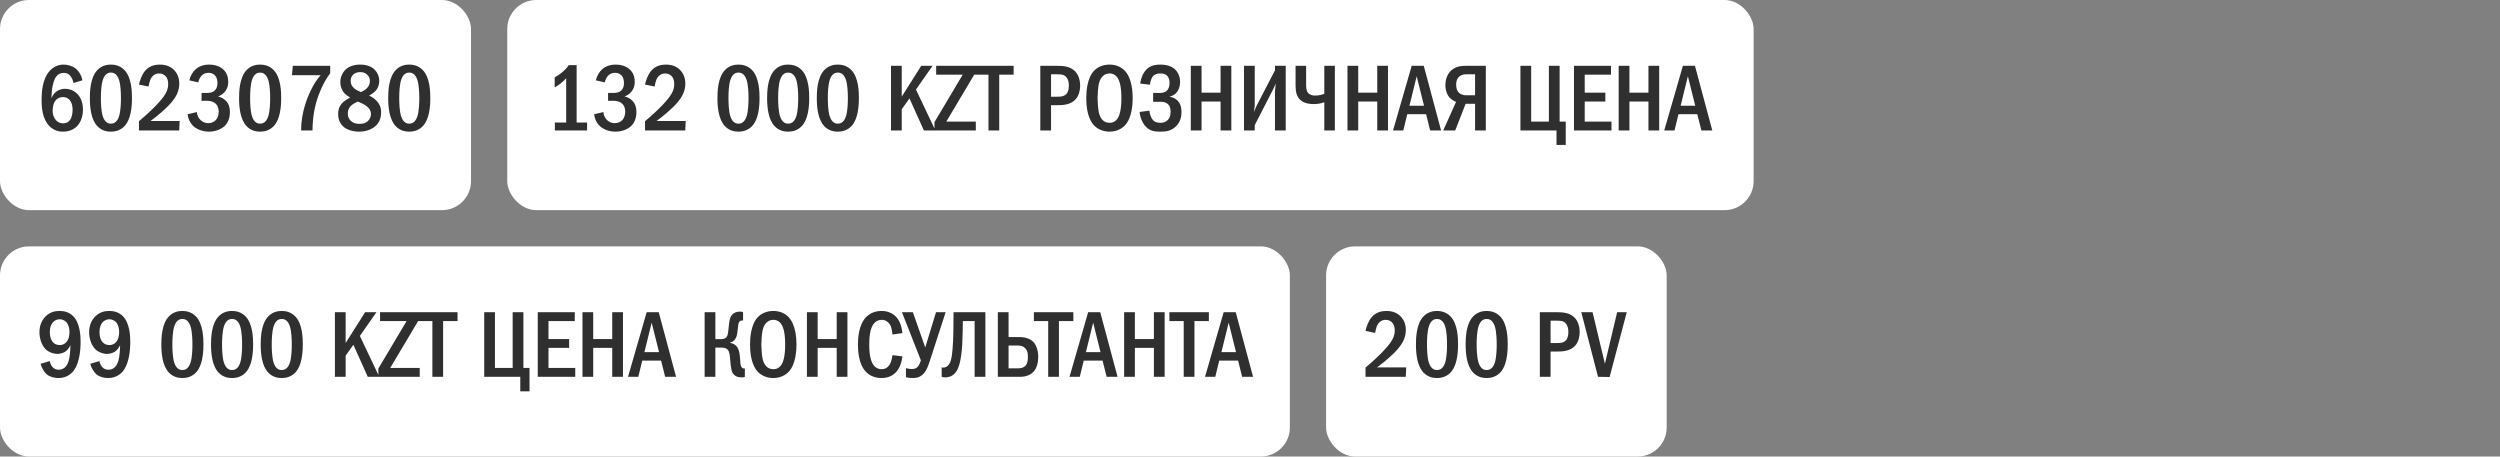
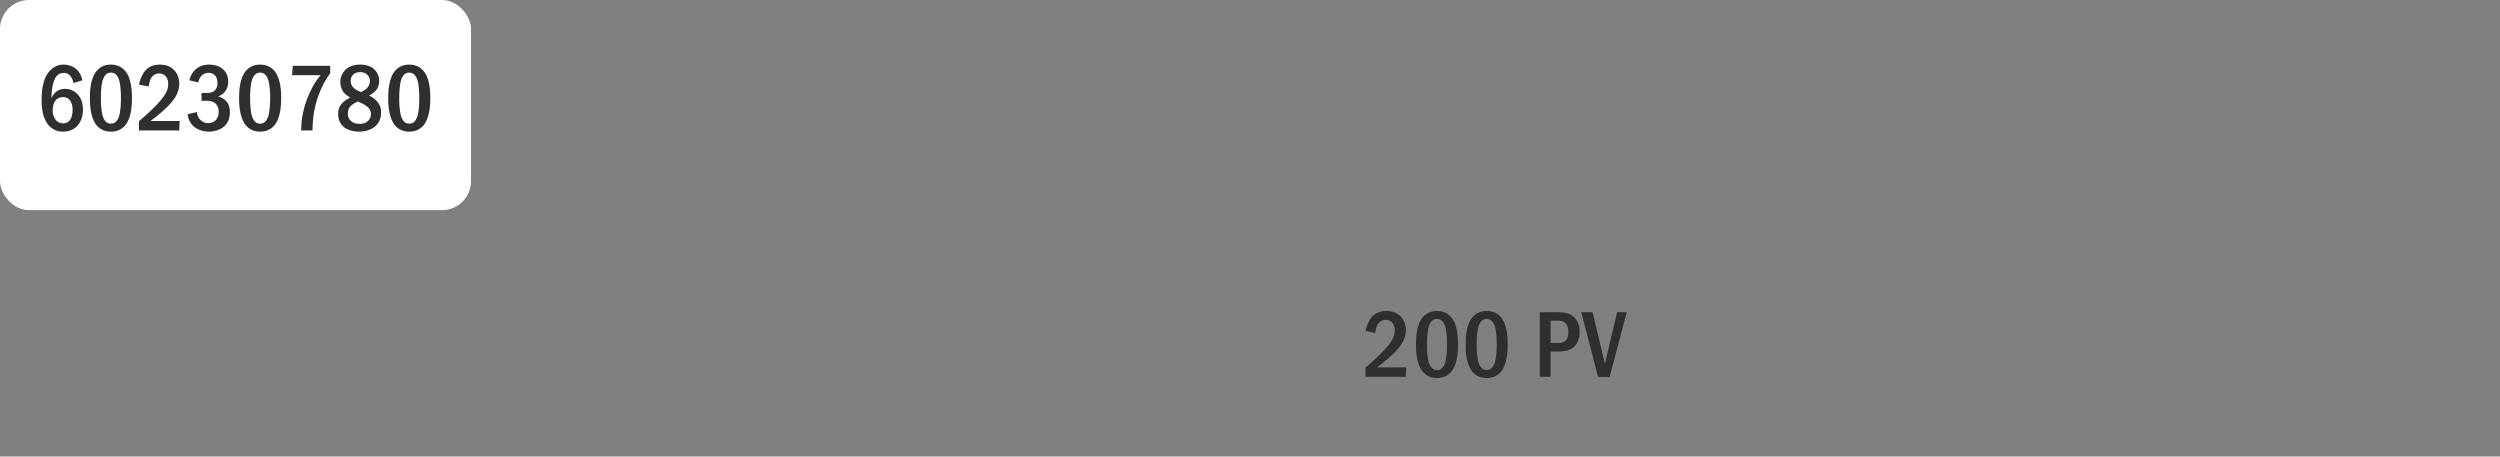
<svg xmlns="http://www.w3.org/2000/svg" width="345" height="63" viewBox="0 0 345 63" fill="none">
  <rect x="0" y="0" width="345" height="63" fill="#808080" stroke="none" />
  <rect width="65" height="29" rx="4" fill="white" />
  <path d="M11.37 11.084L10.135 11.461C10.096 11.188 9.992 10.889 9.81 10.616C9.55 10.226 9.251 10.057 8.809 10.057C8.354 10.057 8.029 10.213 7.769 10.551C7.444 10.967 7.262 11.734 7.184 12.293C7.132 12.696 7.106 13.372 7.093 13.567C7.223 13.255 7.431 12.943 7.652 12.748C7.925 12.488 8.367 12.254 8.991 12.254C9.589 12.254 10.135 12.475 10.525 12.826C10.967 13.203 11.448 13.918 11.448 15.114C11.448 16.167 11.084 16.986 10.564 17.48C10.135 17.883 9.485 18.169 8.705 18.169C8.185 18.169 7.457 18.052 6.82 17.402C5.871 16.44 5.741 14.932 5.741 13.827C5.741 12.917 5.78 10.98 6.846 9.797C7.301 9.303 7.925 8.913 8.77 8.913C9.316 8.913 9.953 9.082 10.421 9.446C10.876 9.797 11.24 10.382 11.37 11.084ZM8.692 13.398C8.393 13.398 8.003 13.476 7.678 13.853C7.34 14.243 7.262 14.867 7.262 15.335C7.262 15.777 7.431 16.258 7.717 16.583C7.951 16.843 8.276 17.025 8.718 17.025C9.16 17.025 9.472 16.83 9.68 16.531C9.953 16.154 10.018 15.556 10.018 15.114C10.018 14.607 9.888 14.113 9.615 13.801C9.342 13.489 9.017 13.398 8.692 13.398ZM15.3 8.913C15.755 8.913 16.535 9.004 17.172 9.667C18.173 10.694 18.212 12.696 18.212 13.541C18.212 15.777 17.705 16.856 17.172 17.415C16.535 18.078 15.755 18.169 15.3 18.169C14.832 18.169 14.078 18.078 13.441 17.415C12.557 16.492 12.401 14.802 12.401 13.541C12.401 12.683 12.44 10.707 13.441 9.667C14.078 9.004 14.832 8.913 15.3 8.913ZM15.3 10.018C15.092 10.018 14.481 10.044 14.169 11.084C13.961 11.773 13.922 12.865 13.922 13.541C13.922 14.217 13.961 15.309 14.169 15.998C14.481 17.038 15.092 17.064 15.3 17.064C15.521 17.064 16.132 17.038 16.444 15.998C16.652 15.309 16.691 14.217 16.691 13.541C16.691 12.865 16.652 11.773 16.444 11.084C16.132 10.044 15.521 10.018 15.3 10.018ZM20.504 11.942L19.178 11.669C19.295 11.084 19.594 10.265 20.036 9.758C20.66 9.043 21.453 8.913 22.064 8.913C22.545 8.913 23.195 8.991 23.78 9.446C24.326 9.875 24.742 10.577 24.742 11.539C24.742 12.631 24.222 13.463 23.676 14.113C22.948 14.971 21.713 16.011 20.764 16.7H24.794L24.729 18H19.178V16.726C21.557 14.724 22.389 13.606 22.597 13.307C23 12.735 23.208 12.267 23.208 11.604C23.208 11.305 23.169 10.889 22.896 10.564C22.727 10.356 22.428 10.135 21.96 10.135C21.284 10.135 20.894 10.603 20.725 11.058C20.634 11.279 20.543 11.708 20.504 11.942ZM27.359 11.37L26.124 11.084C26.267 10.473 26.605 9.901 27.021 9.537C27.398 9.212 27.983 8.913 28.88 8.913C29.634 8.913 30.18 9.121 30.557 9.381C31.155 9.797 31.493 10.408 31.493 11.292C31.493 11.76 31.402 12.189 31.064 12.618C30.765 12.995 30.427 13.19 30.089 13.307C30.531 13.411 30.921 13.645 31.181 13.918C31.584 14.347 31.727 14.854 31.727 15.452C31.727 16.518 31.298 17.116 30.973 17.415C30.479 17.87 29.647 18.169 28.841 18.169C27.918 18.169 27.047 17.818 26.54 17.259C26.215 16.908 25.955 16.375 25.89 15.764L27.164 15.465C27.203 15.985 27.463 16.336 27.58 16.466C27.944 16.882 28.386 16.999 28.737 16.999C29.231 16.999 29.595 16.791 29.816 16.531C30.115 16.18 30.18 15.738 30.18 15.4C30.18 14.62 29.777 14.243 29.413 14.074C29.14 13.944 28.685 13.892 28.386 13.905L27.814 13.918V12.826H28.386C28.789 12.826 29.374 12.839 29.738 12.371C29.868 12.215 30.011 11.929 30.011 11.461C30.011 10.863 29.79 10.551 29.712 10.46C29.53 10.239 29.205 10.044 28.776 10.044C28.373 10.044 28.022 10.213 27.801 10.46C27.593 10.681 27.424 11.045 27.359 11.37ZM35.892 8.913C36.347 8.913 37.127 9.004 37.764 9.667C38.765 10.694 38.804 12.696 38.804 13.541C38.804 15.777 38.297 16.856 37.764 17.415C37.127 18.078 36.347 18.169 35.892 18.169C35.424 18.169 34.67 18.078 34.033 17.415C33.149 16.492 32.993 14.802 32.993 13.541C32.993 12.683 33.032 10.707 34.033 9.667C34.67 9.004 35.424 8.913 35.892 8.913ZM35.892 10.018C35.684 10.018 35.073 10.044 34.761 11.084C34.553 11.773 34.514 12.865 34.514 13.541C34.514 14.217 34.553 15.309 34.761 15.998C35.073 17.038 35.684 17.064 35.892 17.064C36.113 17.064 36.724 17.038 37.036 15.998C37.244 15.309 37.283 14.217 37.283 13.541C37.283 12.865 37.244 11.773 37.036 11.084C36.724 10.044 36.113 10.018 35.892 10.018ZM40.407 9.082H45.568V10.109C45.1 10.733 44.515 11.656 43.982 13.086C43.397 14.672 43.15 16.141 43.124 18H41.551C41.551 15.465 42.461 13.372 42.825 12.605C43.306 11.591 43.774 10.915 44.242 10.382H40.29L40.407 9.082ZM50.941 13.19C51.37 13.385 51.721 13.645 51.994 13.944C52.384 14.373 52.592 14.802 52.592 15.478C52.592 16.024 52.501 16.687 51.942 17.272C51.448 17.792 50.603 18.169 49.576 18.169C48.757 18.169 47.912 17.935 47.418 17.506C47.067 17.207 46.664 16.648 46.664 15.738C46.664 15.179 46.794 14.659 47.275 14.178C47.561 13.892 48.016 13.619 48.315 13.463C48.055 13.307 47.717 13.06 47.522 12.852C47.158 12.462 46.963 11.877 46.963 11.318C46.963 10.694 47.236 10.031 47.691 9.602C48.12 9.199 48.796 8.913 49.706 8.913C50.564 8.913 51.201 9.173 51.591 9.511C51.981 9.849 52.332 10.421 52.332 11.149C52.332 11.812 52.085 12.254 51.864 12.501C51.669 12.722 51.279 13.008 50.941 13.19ZM49.823 12.709C50.135 12.566 50.486 12.332 50.668 12.137C50.928 11.864 51.045 11.539 51.045 11.149C51.045 10.772 50.889 10.499 50.642 10.278C50.356 10.018 50.057 9.953 49.719 9.953C49.407 9.953 49.004 10.005 48.692 10.343C48.445 10.616 48.393 10.915 48.393 11.149C48.393 11.617 48.562 11.929 48.913 12.215C49.186 12.436 49.524 12.605 49.823 12.709ZM49.368 14.009C49.082 14.139 48.64 14.386 48.419 14.607C48.042 14.984 48.003 15.374 48.003 15.712C48.003 16.089 48.133 16.427 48.432 16.7C48.77 17.012 49.173 17.09 49.628 17.09C50.057 17.09 50.434 17.025 50.772 16.7C51.136 16.362 51.188 15.972 51.188 15.725C51.188 15.257 50.954 14.932 50.603 14.659C50.226 14.36 49.68 14.126 49.368 14.009ZM56.471 8.913C56.926 8.913 57.706 9.004 58.343 9.667C59.344 10.694 59.383 12.696 59.383 13.541C59.383 15.777 58.876 16.856 58.343 17.415C57.706 18.078 56.926 18.169 56.471 18.169C56.003 18.169 55.249 18.078 54.612 17.415C53.728 16.492 53.572 14.802 53.572 13.541C53.572 12.683 53.611 10.707 54.612 9.667C55.249 9.004 56.003 8.913 56.471 8.913ZM56.471 10.018C56.263 10.018 55.652 10.044 55.34 11.084C55.132 11.773 55.093 12.865 55.093 13.541C55.093 14.217 55.132 15.309 55.34 15.998C55.652 17.038 56.263 17.064 56.471 17.064C56.692 17.064 57.303 17.038 57.615 15.998C57.823 15.309 57.862 14.217 57.862 13.541C57.862 12.865 57.823 11.773 57.615 11.084C57.303 10.044 56.692 10.018 56.471 10.018Z" fill="#2F2F2F" />
-   <rect x="70" width="172" height="29" rx="4" fill="white" />
-   <path d="M78.484 8.991H79.576V16.908H81.019V18H76.573V16.908H78.133V10.798C77.964 10.98 77.665 11.292 77.314 11.565C76.989 11.812 76.677 11.981 76.547 12.059V10.681C76.846 10.512 77.275 10.239 77.652 9.914C78.016 9.602 78.276 9.303 78.484 8.991ZM83.458 11.37L82.223 11.084C82.366 10.473 82.704 9.901 83.12 9.537C83.497 9.212 84.082 8.913 84.979 8.913C85.733 8.913 86.279 9.121 86.656 9.381C87.254 9.797 87.592 10.408 87.592 11.292C87.592 11.76 87.501 12.189 87.163 12.618C86.864 12.995 86.526 13.19 86.188 13.307C86.63 13.411 87.02 13.645 87.28 13.918C87.683 14.347 87.826 14.854 87.826 15.452C87.826 16.518 87.397 17.116 87.072 17.415C86.578 17.87 85.746 18.169 84.94 18.169C84.017 18.169 83.146 17.818 82.639 17.259C82.314 16.908 82.054 16.375 81.989 15.764L83.263 15.465C83.302 15.985 83.562 16.336 83.679 16.466C84.043 16.882 84.485 16.999 84.836 16.999C85.33 16.999 85.694 16.791 85.915 16.531C86.214 16.18 86.279 15.738 86.279 15.4C86.279 14.62 85.876 14.243 85.512 14.074C85.239 13.944 84.784 13.892 84.485 13.905L83.913 13.918V12.826H84.485C84.888 12.826 85.473 12.839 85.837 12.371C85.967 12.215 86.11 11.929 86.11 11.461C86.11 10.863 85.889 10.551 85.811 10.46C85.629 10.239 85.304 10.044 84.875 10.044C84.472 10.044 84.121 10.213 83.9 10.46C83.692 10.681 83.523 11.045 83.458 11.37ZM90.339 11.942L89.013 11.669C89.13 11.084 89.429 10.265 89.871 9.758C90.495 9.043 91.288 8.913 91.899 8.913C92.38 8.913 93.03 8.991 93.615 9.446C94.161 9.875 94.577 10.577 94.577 11.539C94.577 12.631 94.057 13.463 93.511 14.113C92.783 14.971 91.548 16.011 90.599 16.7H94.629L94.564 18H89.013V16.726C91.392 14.724 92.224 13.606 92.432 13.307C92.835 12.735 93.043 12.267 93.043 11.604C93.043 11.305 93.004 10.889 92.731 10.564C92.562 10.356 92.263 10.135 91.795 10.135C91.119 10.135 90.729 10.603 90.56 11.058C90.469 11.279 90.378 11.708 90.339 11.942ZM101.905 8.913C102.36 8.913 103.14 9.004 103.777 9.667C104.778 10.694 104.817 12.696 104.817 13.541C104.817 15.777 104.31 16.856 103.777 17.415C103.14 18.078 102.36 18.169 101.905 18.169C101.437 18.169 100.683 18.078 100.046 17.415C99.162 16.492 99.006 14.802 99.006 13.541C99.006 12.683 99.045 10.707 100.046 9.667C100.683 9.004 101.437 8.913 101.905 8.913ZM101.905 10.018C101.697 10.018 101.086 10.044 100.774 11.084C100.566 11.773 100.527 12.865 100.527 13.541C100.527 14.217 100.566 15.309 100.774 15.998C101.086 17.038 101.697 17.064 101.905 17.064C102.126 17.064 102.737 17.038 103.049 15.998C103.257 15.309 103.296 14.217 103.296 13.541C103.296 12.865 103.257 11.773 103.049 11.084C102.737 10.044 102.126 10.018 101.905 10.018ZM108.761 8.913C109.216 8.913 109.996 9.004 110.633 9.667C111.634 10.694 111.673 12.696 111.673 13.541C111.673 15.777 111.166 16.856 110.633 17.415C109.996 18.078 109.216 18.169 108.761 18.169C108.293 18.169 107.539 18.078 106.902 17.415C106.018 16.492 105.862 14.802 105.862 13.541C105.862 12.683 105.901 10.707 106.902 9.667C107.539 9.004 108.293 8.913 108.761 8.913ZM108.761 10.018C108.553 10.018 107.942 10.044 107.63 11.084C107.422 11.773 107.383 12.865 107.383 13.541C107.383 14.217 107.422 15.309 107.63 15.998C107.942 17.038 108.553 17.064 108.761 17.064C108.982 17.064 109.593 17.038 109.905 15.998C110.113 15.309 110.152 14.217 110.152 13.541C110.152 12.865 110.113 11.773 109.905 11.084C109.593 10.044 108.982 10.018 108.761 10.018ZM115.616 8.913C116.071 8.913 116.851 9.004 117.488 9.667C118.489 10.694 118.528 12.696 118.528 13.541C118.528 15.777 118.021 16.856 117.488 17.415C116.851 18.078 116.071 18.169 115.616 18.169C115.148 18.169 114.394 18.078 113.757 17.415C112.873 16.492 112.717 14.802 112.717 13.541C112.717 12.683 112.756 10.707 113.757 9.667C114.394 9.004 115.148 8.913 115.616 8.913ZM115.616 10.018C115.408 10.018 114.797 10.044 114.485 11.084C114.277 11.773 114.238 12.865 114.238 13.541C114.238 14.217 114.277 15.309 114.485 15.998C114.797 17.038 115.408 17.064 115.616 17.064C115.837 17.064 116.448 17.038 116.76 15.998C116.968 15.309 117.007 14.217 117.007 13.541C117.007 12.865 116.968 11.773 116.76 11.084C116.448 10.044 115.837 10.018 115.616 10.018ZM122.958 9.082H124.44V13.333L127.131 9.082H128.691L126.403 12.358L129.081 18H127.495L125.506 13.58L124.44 15.075V18H122.958V9.082ZM129.189 9.082H134.558V10.109L130.593 16.778H134.662V18H128.955V16.856L132.855 10.304H129.189V9.082ZM134.434 9.082H139.881V10.304H137.892V18H136.41V10.304H134.434V9.082ZM143.562 9.082H145.785C146.721 9.082 147.657 9.134 148.346 9.823C148.762 10.239 149.061 10.928 149.061 11.838C149.061 12.475 148.879 13.19 148.476 13.658C147.787 14.477 146.682 14.516 145.824 14.516H145.044V18H143.562V9.082ZM145.044 10.252V13.346H145.785C146.383 13.346 146.942 13.333 147.267 12.826C147.345 12.696 147.501 12.397 147.501 11.812C147.501 11.5 147.462 11.045 147.202 10.707C146.864 10.252 146.396 10.252 145.785 10.252H145.044ZM153.114 8.913C154.154 8.913 154.83 9.342 155.233 9.771C156.234 10.837 156.312 12.774 156.312 13.541C156.312 14.282 156.234 16.271 155.233 17.311C154.843 17.714 154.141 18.169 153.114 18.169C152.217 18.169 151.476 17.818 150.995 17.324C150.67 16.986 149.903 16.011 149.903 13.554C149.903 12.696 150.007 10.759 150.995 9.745C151.372 9.355 152.074 8.913 153.114 8.913ZM153.114 10.135C152.854 10.135 151.957 10.213 151.645 11.539C151.541 11.994 151.463 12.995 151.463 13.541C151.463 14.087 151.541 15.088 151.645 15.543C151.827 16.31 152.256 16.947 153.114 16.947C153.595 16.947 154.258 16.765 154.557 15.543C154.687 15.01 154.752 14.373 154.752 13.541C154.752 12.579 154.661 11.981 154.557 11.539C154.427 11.032 154.102 10.135 153.114 10.135ZM158.679 11.695L157.34 11.526C157.444 10.863 157.73 9.94 158.406 9.407C158.952 8.978 159.589 8.913 160.161 8.913C160.642 8.913 161.422 8.991 162.02 9.459C162.41 9.771 162.852 10.356 162.852 11.318C162.852 11.591 162.826 12.969 161.422 13.333V13.359C161.851 13.411 162.241 13.619 162.514 13.892C162.839 14.23 163.047 14.737 163.047 15.478C163.047 15.985 162.943 16.804 162.267 17.454C161.578 18.117 160.811 18.169 160.122 18.169C159.459 18.169 158.77 18.13 158.159 17.519C157.639 16.999 157.327 16.154 157.262 15.452L158.614 15.27C158.653 15.621 158.783 16.115 158.991 16.414C159.277 16.83 159.628 16.947 160.122 16.947C160.538 16.947 160.889 16.856 161.188 16.531C161.474 16.206 161.539 15.842 161.539 15.4C161.539 15.036 161.5 14.633 161.136 14.334C160.811 14.061 160.447 14.048 160.096 14.048H159.134V12.826H160.057C160.343 12.826 160.759 12.787 161.045 12.501C161.253 12.293 161.396 11.942 161.396 11.422C161.396 11.201 161.357 10.837 161.149 10.551C160.902 10.226 160.551 10.135 160.148 10.135C159.771 10.135 159.238 10.2 158.939 10.772C158.835 10.98 158.718 11.396 158.679 11.695ZM164.332 9.082H165.814V12.787H168.44V9.082H169.922V18H168.44V14.009H165.814V18H164.332V9.082ZM171.67 9.082H173.152V14.373C173.152 14.763 173.087 15.01 173.048 15.452C173.321 14.776 173.373 14.672 173.399 14.62L175.947 9.706V9.082H177.429V18H175.947V12.683C175.947 12.449 175.986 12.319 176.051 11.526C175.765 12.15 175.895 11.942 175.635 12.436L173.152 17.272V18H171.67V9.082ZM178.789 9.082H180.245V11.63C180.245 11.968 180.245 12.501 180.505 12.813C180.622 12.956 180.921 13.19 181.493 13.19C182.052 13.19 182.494 13.047 182.754 12.943V9.082H184.21V18H182.754V14.113C182.286 14.282 181.831 14.36 181.298 14.36C180.856 14.36 180.089 14.321 179.504 13.84C178.945 13.385 178.789 12.696 178.789 11.812V9.082ZM185.952 9.082H187.434V12.787H190.06V9.082H191.542V18H190.06V14.009H187.434V18H185.952V9.082ZM194.814 9.082H196.478L198.87 18H197.362L196.803 15.764H194.203L193.657 18H192.24L194.814 9.082ZM196.517 14.594L195.503 10.525L194.502 14.594H196.517ZM205.042 9.082V18H203.56V14.321H202.26L200.817 18H199.166L200.934 14.061C200.674 13.957 200.336 13.762 200.102 13.528C199.699 13.125 199.465 12.475 199.465 11.734C199.465 10.837 199.816 10.135 200.271 9.719C200.921 9.134 201.701 9.082 202.338 9.082H205.042ZM203.56 10.252H202.39C202.104 10.252 201.753 10.278 201.428 10.525C200.999 10.863 200.947 11.357 200.947 11.708C200.947 12.306 201.168 12.644 201.363 12.826C201.61 13.047 202 13.151 202.338 13.151H203.56V10.252ZM209.819 9.082H211.301V16.778H213.745V9.082H215.227V16.778H216.072V20.002H214.798V18H209.819V9.082ZM217.208 9.082H222.317V10.304H218.69V12.787H221.537V14.009H218.69V16.778H222.382V18H217.208V9.082ZM223.378 9.082H224.86V12.787H227.486V9.082H228.968V18H227.486V14.009H224.86V18H223.378V9.082ZM232.24 9.082H233.904L236.296 18H234.788L234.229 15.764H231.629L231.083 18H229.666L232.24 9.082ZM233.943 14.594L232.929 10.525L231.928 14.594H233.943Z" fill="#2F2F2F" />
-   <rect y="34" width="178" height="29" rx="4" fill="white" />
-   <path d="M5.598 50.206L6.859 49.829C6.898 50.024 7.015 50.375 7.223 50.622C7.47 50.921 7.782 51.025 8.12 51.025C9.017 51.025 9.355 50.193 9.459 49.868C9.641 49.322 9.706 48.36 9.719 47.658C9.602 47.879 9.368 48.243 9.134 48.438C8.822 48.698 8.289 48.841 7.899 48.841C7.392 48.841 6.768 48.62 6.352 48.243C5.741 47.684 5.442 46.683 5.442 45.838C5.442 44.798 5.871 44.018 6.417 43.55C7.002 43.03 7.652 42.913 8.224 42.913C8.809 42.913 9.511 43.043 10.096 43.628C11.058 44.59 11.123 46.397 11.123 47.19C11.123 48.581 10.889 50.44 9.966 51.389C9.68 51.688 9.056 52.169 8.068 52.169C7.47 52.169 6.846 52 6.43 51.636C6.079 51.324 5.741 50.739 5.598 50.206ZM8.237 44.057C7.899 44.057 7.522 44.2 7.249 44.538C7.054 44.785 6.872 45.201 6.872 45.825C6.872 46.371 7.002 46.891 7.301 47.216C7.47 47.411 7.769 47.619 8.25 47.619C8.588 47.619 8.926 47.502 9.212 47.151C9.485 46.813 9.589 46.332 9.589 45.799C9.589 45.305 9.446 44.746 9.121 44.421C8.887 44.187 8.536 44.057 8.237 44.057ZM12.454 50.206L13.714 49.829C13.754 50.024 13.87 50.375 14.079 50.622C14.325 50.921 14.637 51.025 14.976 51.025C15.873 51.025 16.21 50.193 16.314 49.868C16.497 49.322 16.561 48.36 16.575 47.658C16.457 47.879 16.224 48.243 15.989 48.438C15.678 48.698 15.145 48.841 14.755 48.841C14.248 48.841 13.623 48.62 13.207 48.243C12.597 47.684 12.297 46.683 12.297 45.838C12.297 44.798 12.726 44.018 13.273 43.55C13.857 43.03 14.508 42.913 15.079 42.913C15.665 42.913 16.366 43.043 16.951 43.628C17.913 44.59 17.979 46.397 17.979 47.19C17.979 48.581 17.744 50.44 16.822 51.389C16.535 51.688 15.912 52.169 14.924 52.169C14.325 52.169 13.701 52 13.286 51.636C12.934 51.324 12.597 50.739 12.454 50.206ZM15.092 44.057C14.755 44.057 14.377 44.2 14.104 44.538C13.909 44.785 13.727 45.201 13.727 45.825C13.727 46.371 13.857 46.891 14.156 47.216C14.325 47.411 14.624 47.619 15.105 47.619C15.444 47.619 15.781 47.502 16.067 47.151C16.34 46.813 16.445 46.332 16.445 45.799C16.445 45.305 16.302 44.746 15.976 44.421C15.742 44.187 15.392 44.057 15.092 44.057ZM25.164 42.913C25.619 42.913 26.399 43.004 27.036 43.667C28.037 44.694 28.076 46.696 28.076 47.541C28.076 49.777 27.569 50.856 27.036 51.415C26.399 52.078 25.619 52.169 25.164 52.169C24.696 52.169 23.942 52.078 23.305 51.415C22.421 50.492 22.265 48.802 22.265 47.541C22.265 46.683 22.304 44.707 23.305 43.667C23.942 43.004 24.696 42.913 25.164 42.913ZM25.164 44.018C24.956 44.018 24.345 44.044 24.033 45.084C23.825 45.773 23.786 46.865 23.786 47.541C23.786 48.217 23.825 49.309 24.033 49.998C24.345 51.038 24.956 51.064 25.164 51.064C25.385 51.064 25.996 51.038 26.308 49.998C26.516 49.309 26.555 48.217 26.555 47.541C26.555 46.865 26.516 45.773 26.308 45.084C25.996 44.044 25.385 44.018 25.164 44.018ZM32.02 42.913C32.475 42.913 33.255 43.004 33.892 43.667C34.893 44.694 34.932 46.696 34.932 47.541C34.932 49.777 34.425 50.856 33.892 51.415C33.255 52.078 32.475 52.169 32.02 52.169C31.552 52.169 30.798 52.078 30.161 51.415C29.277 50.492 29.121 48.802 29.121 47.541C29.121 46.683 29.16 44.707 30.161 43.667C30.798 43.004 31.552 42.913 32.02 42.913ZM32.02 44.018C31.812 44.018 31.201 44.044 30.889 45.084C30.681 45.773 30.642 46.865 30.642 47.541C30.642 48.217 30.681 49.309 30.889 49.998C31.201 51.038 31.812 51.064 32.02 51.064C32.241 51.064 32.852 51.038 33.164 49.998C33.372 49.309 33.411 48.217 33.411 47.541C33.411 46.865 33.372 45.773 33.164 45.084C32.852 44.044 32.241 44.018 32.02 44.018ZM38.875 42.913C39.33 42.913 40.11 43.004 40.747 43.667C41.748 44.694 41.787 46.696 41.787 47.541C41.787 49.777 41.28 50.856 40.747 51.415C40.11 52.078 39.33 52.169 38.875 52.169C38.407 52.169 37.653 52.078 37.016 51.415C36.132 50.492 35.976 48.802 35.976 47.541C35.976 46.683 36.015 44.707 37.016 43.667C37.653 43.004 38.407 42.913 38.875 42.913ZM38.875 44.018C38.667 44.018 38.056 44.044 37.744 45.084C37.536 45.773 37.497 46.865 37.497 47.541C37.497 48.217 37.536 49.309 37.744 49.998C38.056 51.038 38.667 51.064 38.875 51.064C39.096 51.064 39.707 51.038 40.019 49.998C40.227 49.309 40.266 48.217 40.266 47.541C40.266 46.865 40.227 45.773 40.019 45.084C39.707 44.044 39.096 44.018 38.875 44.018ZM46.217 43.082H47.699V47.333L50.39 43.082H51.95L49.662 46.358L52.34 52H50.754L48.765 47.58L47.699 49.075V52H46.217V43.082ZM52.448 43.082H57.817V44.109L53.852 50.778H57.921V52H52.214V50.856L56.114 44.304H52.448V43.082ZM57.693 43.082H63.14V44.304H61.151V52H59.669V44.304H57.693V43.082ZM66.821 43.082H68.303V50.778H70.747V43.082H72.229V50.778H73.074V54.002H71.8V52H66.821V43.082ZM74.21 43.082H79.319V44.304H75.692V46.787H78.539V48.009H75.692V50.778H79.384V52H74.21V43.082ZM80.38 43.082H81.862V46.787H84.488V43.082H85.97V52H84.488V48.009H81.862V52H80.38V43.082ZM89.242 43.082H90.906L93.298 52H91.79L91.231 49.764H88.631L88.085 52H86.668L89.242 43.082ZM90.945 48.594L89.931 44.525L88.93 48.594H90.945ZM98.721 43.082V46.8H99.462C100.151 46.8 100.32 46.501 100.398 46.254C100.463 46.059 100.489 45.799 100.567 45.071C100.606 44.733 100.632 44.382 100.736 44.005C100.827 43.693 100.944 43.446 101.256 43.238C101.555 43.043 101.854 43.004 102.127 43.004C102.296 43.004 102.4 43.017 102.543 43.082V44.226H102.439C102.244 44.226 101.958 44.252 101.88 44.837C101.802 45.396 101.815 45.539 101.737 45.994C101.685 46.306 101.607 46.657 101.347 46.93C101.269 47.021 101.074 47.203 100.749 47.281V47.32C101.178 47.372 101.62 47.619 101.854 48.113C101.932 48.269 102.075 48.633 102.127 49.465C102.166 50.063 102.179 50.401 102.296 50.609C102.426 50.83 102.595 50.856 102.738 50.856H102.79V52C102.66 52.065 102.569 52.078 102.4 52.078C101.906 52.078 101.36 51.974 101.061 51.389C100.97 51.194 100.853 50.817 100.749 49.478C100.723 49.153 100.697 48.516 100.385 48.217C100.125 47.97 99.722 47.97 99.462 47.97H98.721V52H97.239V43.082H98.721ZM106.715 42.913C107.755 42.913 108.431 43.342 108.834 43.771C109.835 44.837 109.913 46.774 109.913 47.541C109.913 48.282 109.835 50.271 108.834 51.311C108.444 51.714 107.742 52.169 106.715 52.169C105.818 52.169 105.077 51.818 104.596 51.324C104.271 50.986 103.504 50.011 103.504 47.554C103.504 46.696 103.608 44.759 104.596 43.745C104.973 43.355 105.675 42.913 106.715 42.913ZM106.715 44.135C106.455 44.135 105.558 44.213 105.246 45.539C105.142 45.994 105.064 46.995 105.064 47.541C105.064 48.087 105.142 49.088 105.246 49.543C105.428 50.31 105.857 50.947 106.715 50.947C107.196 50.947 107.859 50.765 108.158 49.543C108.288 49.01 108.353 48.373 108.353 47.541C108.353 46.579 108.262 45.981 108.158 45.539C108.028 45.032 107.703 44.135 106.715 44.135ZM111.356 43.082H112.838V46.787H115.464V43.082H116.946V52H115.464V48.009H112.838V52H111.356V43.082ZM123.166 49.01L124.531 49.179C124.453 49.842 124.219 50.817 123.556 51.454C123.192 51.805 122.581 52.169 121.658 52.169C120.54 52.169 119.851 51.688 119.474 51.285C118.499 50.245 118.395 48.451 118.395 47.541C118.395 46.813 118.46 44.746 119.617 43.667C120.02 43.29 120.683 42.913 121.658 42.913C122.399 42.913 122.971 43.147 123.387 43.472C123.907 43.888 124.401 44.629 124.531 45.968L123.166 46.163C123.062 45.487 123.036 45.006 122.633 44.564C122.36 44.265 122.048 44.135 121.684 44.135C121.242 44.135 120.904 44.317 120.67 44.564C120.02 45.24 119.955 46.657 119.955 47.619C119.955 48.295 120.007 49.725 120.592 50.44C120.93 50.856 121.333 50.947 121.658 50.947C122.139 50.947 122.438 50.765 122.685 50.44C122.841 50.232 123.049 49.842 123.166 49.01ZM124.466 43.082H125.974L127.664 47.892H127.703L129.172 43.082H130.498L128.392 49.582C128.08 50.557 127.846 51.129 127.495 51.519C127.001 52.078 126.468 52.169 125.896 52.169C125.558 52.169 125.298 52.13 125.025 52.052V50.804C125.311 50.895 125.558 50.921 125.831 50.921C126.195 50.921 126.442 50.856 126.676 50.583C126.858 50.375 127.014 49.972 127.079 49.712L124.466 43.082ZM131.588 43.082H135.982V52H134.5V44.304H132.875C132.862 45.175 132.836 46.8 132.784 47.593C132.641 49.764 132.329 50.921 131.77 51.519C131.302 52.013 130.782 52.078 130.431 52.078C130.249 52.078 130.106 52.065 129.95 52V50.7C130.197 50.765 130.405 50.713 130.561 50.635C131.25 50.297 131.367 49.218 131.458 48.113C131.562 46.93 131.588 44.889 131.588 43.615V43.082ZM137.699 43.082H139.181V46.514H140.715C141.82 46.514 142.392 46.969 142.6 47.19C143.042 47.645 143.276 48.425 143.276 49.27C143.276 50.037 143.081 50.804 142.626 51.298C142.34 51.61 141.768 52 140.78 52H137.699V43.082ZM139.181 47.684V50.83H140.442C140.676 50.83 141.196 50.83 141.534 50.44C141.833 50.102 141.846 49.621 141.846 49.244C141.846 48.841 141.833 48.412 141.469 48.048C141.157 47.723 140.793 47.684 140.455 47.684H139.181ZM142.675 43.082H148.122V44.304H146.133V52H144.651V44.304H142.675V43.082ZM150.167 43.082H151.831L154.223 52H152.715L152.156 49.764H149.556L149.01 52H147.593L150.167 43.082ZM151.87 48.594L150.856 44.525L149.855 48.594H151.87ZM155.13 43.082H156.612V46.787H159.238V43.082H160.72V52H159.238V48.009H156.612V52H155.13V43.082ZM161.376 43.082H166.823V44.304H164.834V52H163.352V44.304H161.376V43.082ZM168.867 43.082H170.531L172.923 52H171.415L170.856 49.764H168.256L167.71 52H166.293L168.867 43.082ZM170.57 48.594L169.556 44.525L168.555 48.594H170.57Z" fill="#2F2F2F" />
-   <rect x="183" y="34" width="47" height="29" rx="4" fill="white" />
  <path d="M189.768 45.942L188.442 45.669C188.559 45.084 188.858 44.265 189.3 43.758C189.924 43.043 190.717 42.913 191.328 42.913C191.809 42.913 192.459 42.991 193.044 43.446C193.59 43.875 194.006 44.577 194.006 45.539C194.006 46.631 193.486 47.463 192.94 48.113C192.212 48.971 190.977 50.011 190.028 50.7H194.058L193.993 52H188.442V50.726C190.821 48.724 191.653 47.606 191.861 47.307C192.264 46.735 192.472 46.267 192.472 45.604C192.472 45.305 192.433 44.889 192.16 44.564C191.991 44.356 191.692 44.135 191.224 44.135C190.548 44.135 190.158 44.603 189.989 45.058C189.898 45.279 189.807 45.708 189.768 45.942ZM198.3 42.913C198.755 42.913 199.535 43.004 200.172 43.667C201.173 44.694 201.212 46.696 201.212 47.541C201.212 49.777 200.705 50.856 200.172 51.415C199.535 52.078 198.755 52.169 198.3 52.169C197.832 52.169 197.078 52.078 196.441 51.415C195.557 50.492 195.401 48.802 195.401 47.541C195.401 46.683 195.44 44.707 196.441 43.667C197.078 43.004 197.832 42.913 198.3 42.913ZM198.3 44.018C198.092 44.018 197.481 44.044 197.169 45.084C196.961 45.773 196.922 46.865 196.922 47.541C196.922 48.217 196.961 49.309 197.169 49.998C197.481 51.038 198.092 51.064 198.3 51.064C198.521 51.064 199.132 51.038 199.444 49.998C199.652 49.309 199.691 48.217 199.691 47.541C199.691 46.865 199.652 45.773 199.444 45.084C199.132 44.044 198.521 44.018 198.3 44.018ZM205.155 42.913C205.61 42.913 206.39 43.004 207.027 43.667C208.028 44.694 208.067 46.696 208.067 47.541C208.067 49.777 207.56 50.856 207.027 51.415C206.39 52.078 205.61 52.169 205.155 52.169C204.687 52.169 203.933 52.078 203.296 51.415C202.412 50.492 202.256 48.802 202.256 47.541C202.256 46.683 202.295 44.707 203.296 43.667C203.933 43.004 204.687 42.913 205.155 42.913ZM205.155 44.018C204.947 44.018 204.336 44.044 204.024 45.084C203.816 45.773 203.777 46.865 203.777 47.541C203.777 48.217 203.816 49.309 204.024 49.998C204.336 51.038 204.947 51.064 205.155 51.064C205.376 51.064 205.987 51.038 206.299 49.998C206.507 49.309 206.546 48.217 206.546 47.541C206.546 46.865 206.507 45.773 206.299 45.084C205.987 44.044 205.376 44.018 205.155 44.018ZM212.497 43.082H214.72C215.656 43.082 216.592 43.134 217.281 43.823C217.697 44.239 217.996 44.928 217.996 45.838C217.996 46.475 217.814 47.19 217.411 47.658C216.722 48.477 215.617 48.516 214.759 48.516H213.979V52H212.497V43.082ZM213.979 44.252V47.346H214.72C215.318 47.346 215.877 47.333 216.202 46.826C216.28 46.696 216.436 46.397 216.436 45.812C216.436 45.5 216.397 45.045 216.137 44.707C215.799 44.252 215.331 44.252 214.72 44.252H213.979ZM218.214 43.082H219.774L221.477 50.193L223.167 43.082H224.493L222.127 52.026L220.528 52L218.214 43.082Z" fill="#2F2F2F" />
</svg>